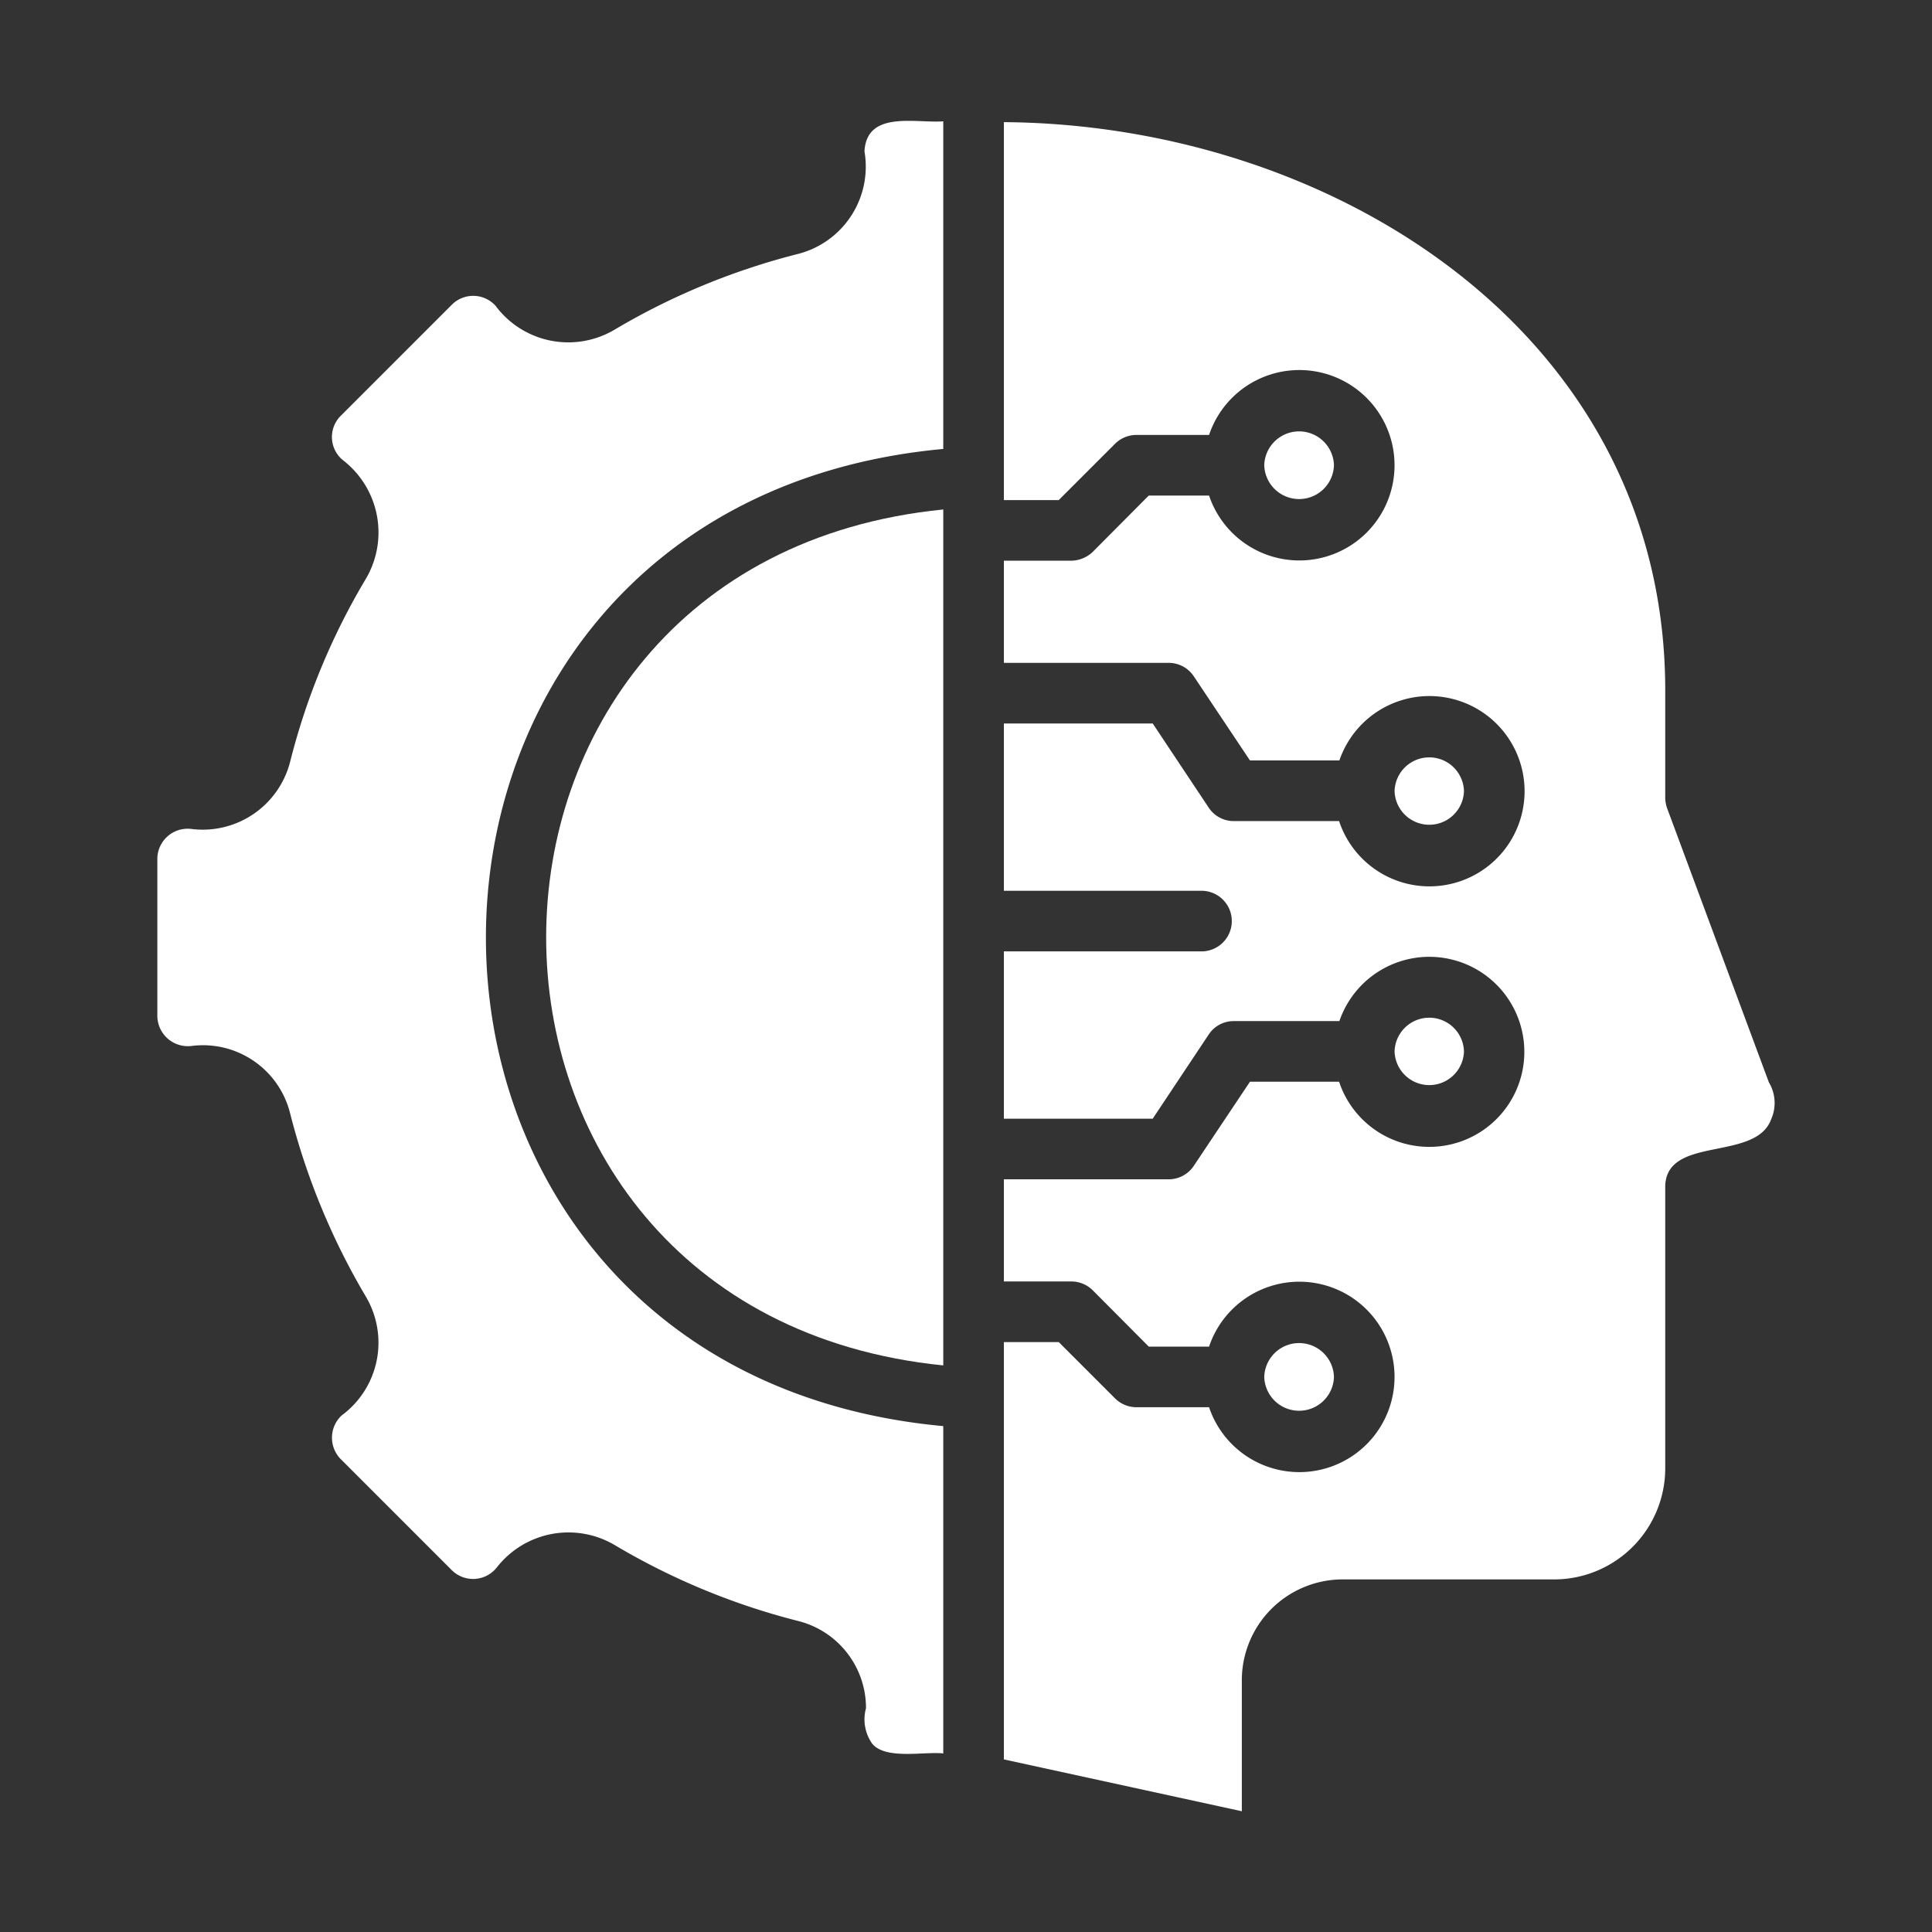
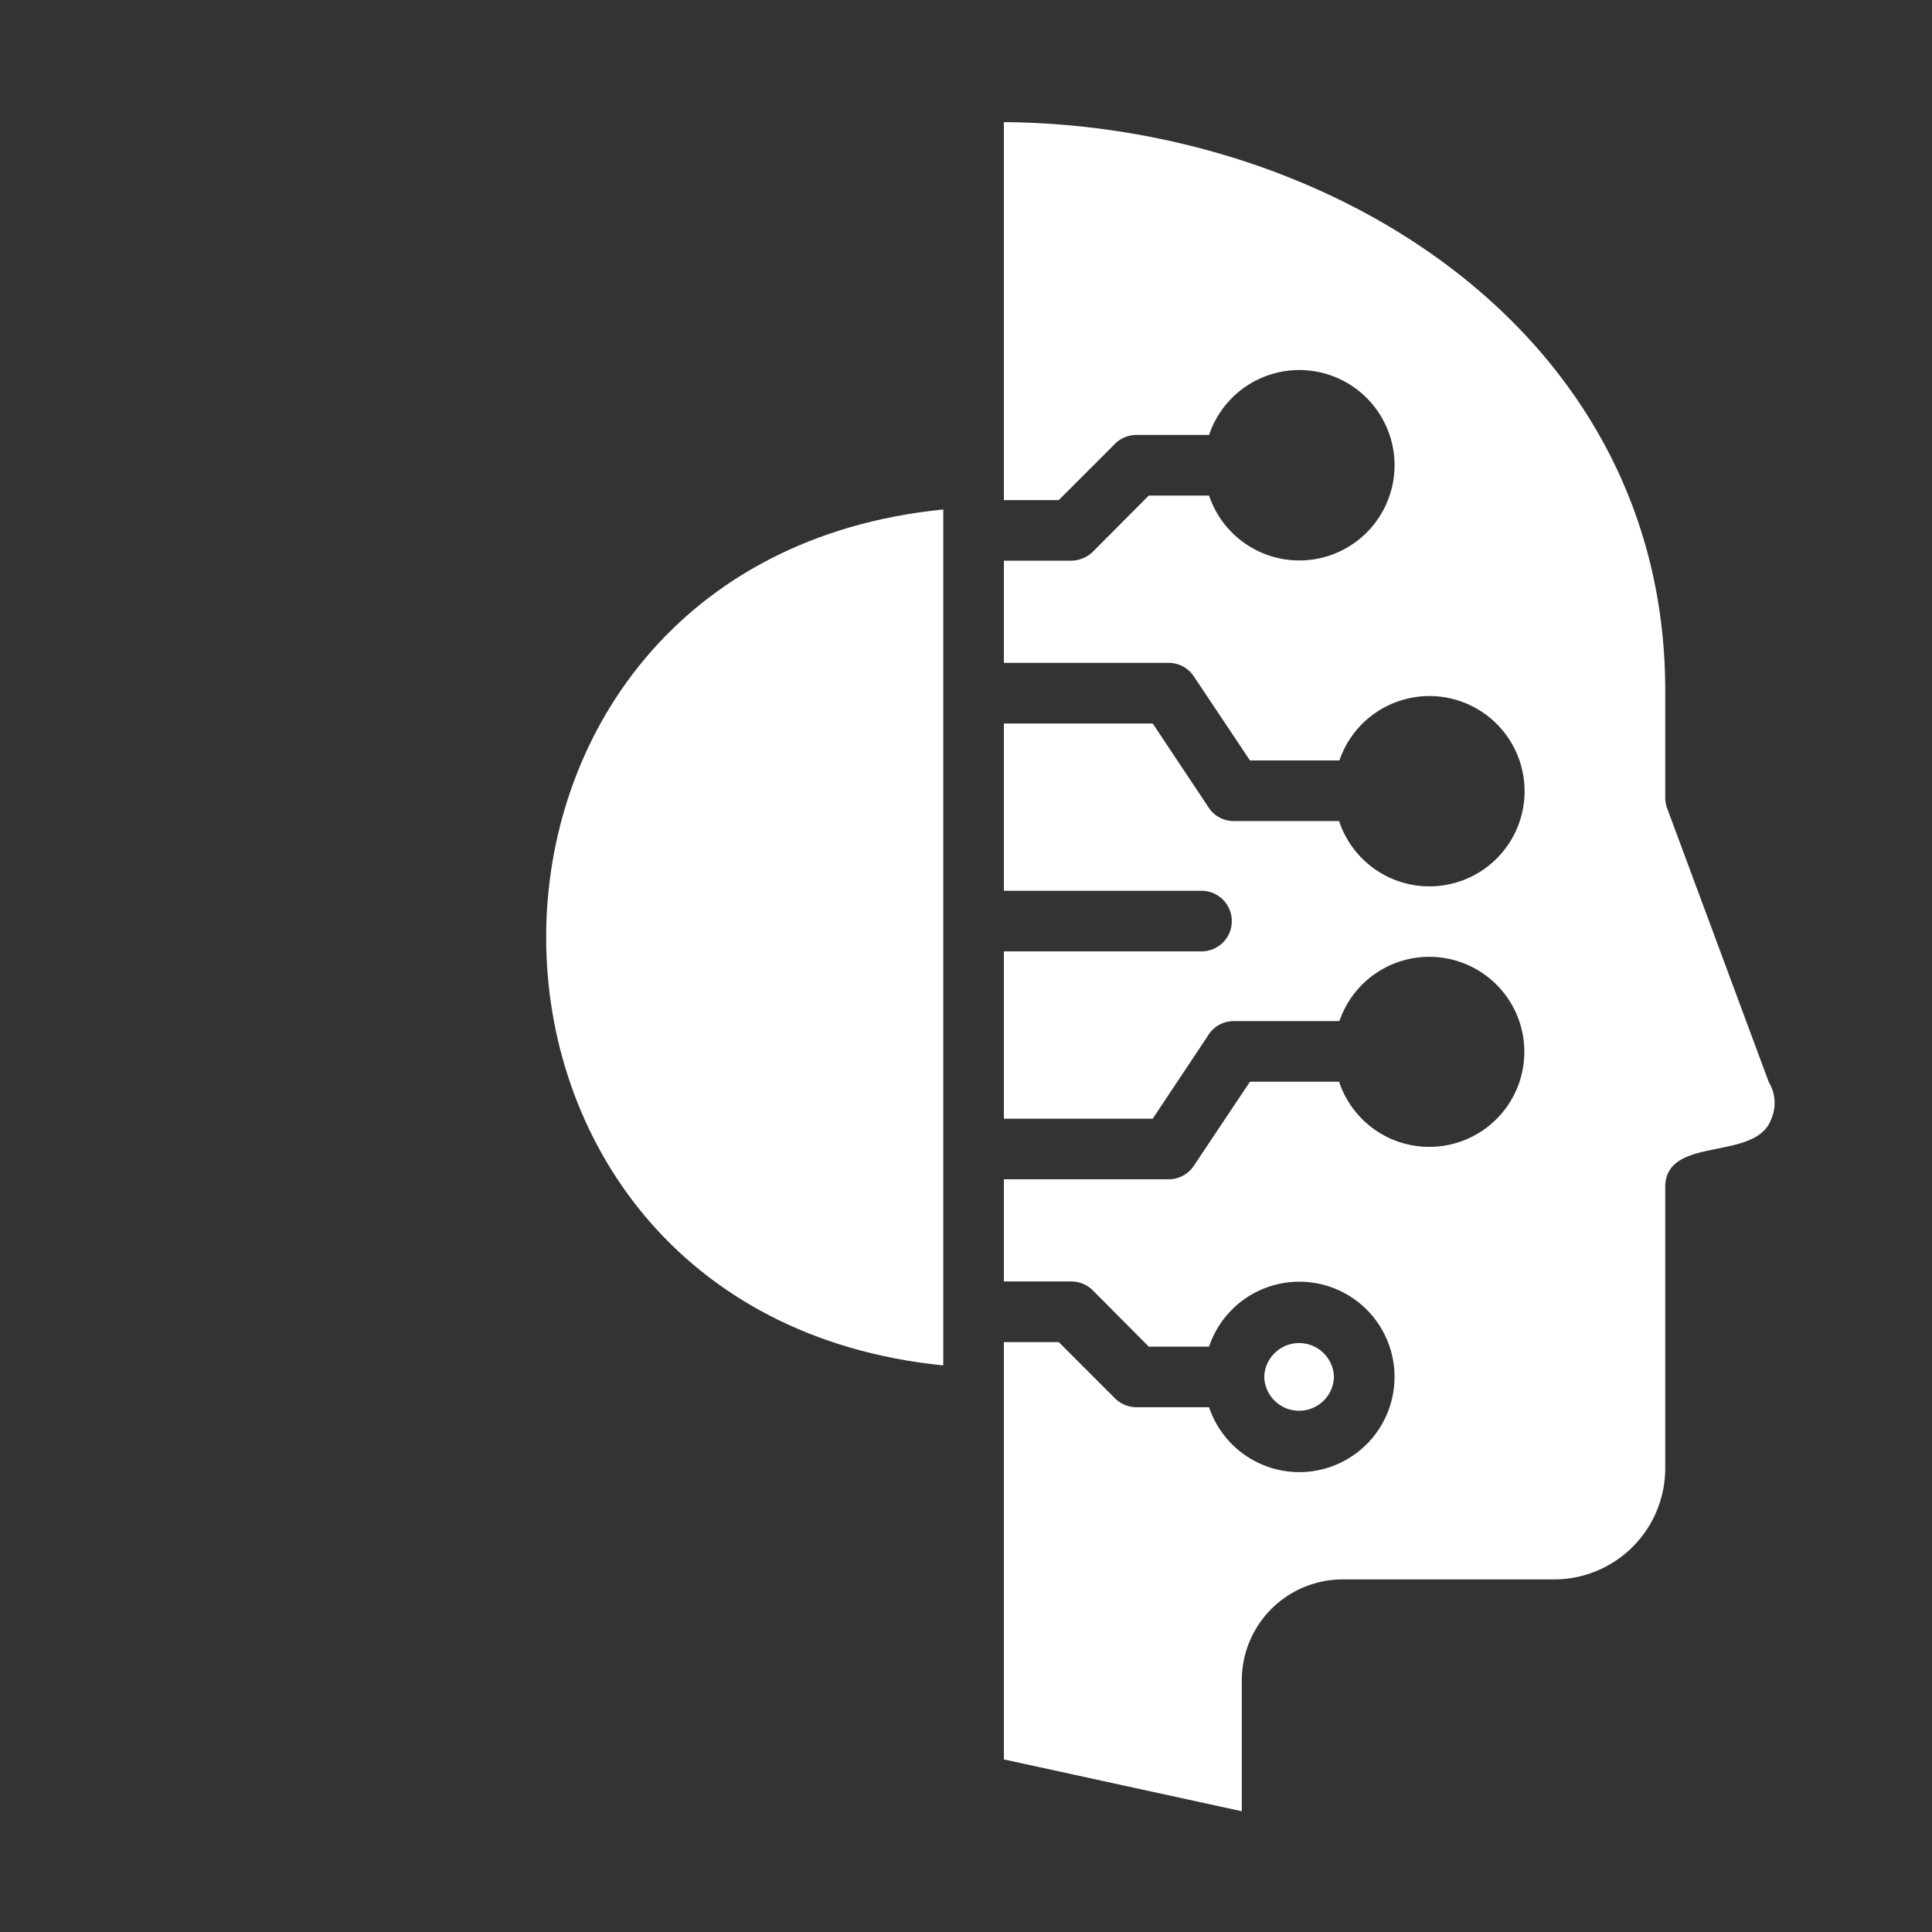
<svg xmlns="http://www.w3.org/2000/svg" id="glipy" viewBox="0 0 64 64" width="300" height="300" version="1.1">
  <rect x="0" y="0" width="64" height="64" fill="#333333" stroke="none" />
  <g width="100%" height="100%" transform="matrix(1,0,0,1,0,0)">
    <path d="m44.189 45.612a1.155 1.155 0 0 0 -2.309-0 1.155 1.155 0 0 0 2.309 0z" fill="#ffffff" fill-opacity="1" data-original-color="#000000ff" stroke="none" stroke-opacity="1" />
-     <path d="m48.496 34.829a1.15 1.15 0 0 0 -2.299-0 1.15 1.15 0 0 0 2.299 0z" fill="#ffffff" fill-opacity="1" data-original-color="#000000ff" stroke="none" stroke-opacity="1" />
-     <path d="m48.496 26.205a1.15 1.15 0 0 0 -2.299-0 1.15 1.15 0 0 0 2.299 0z" fill="#ffffff" fill-opacity="1" data-original-color="#000000ff" stroke="none" stroke-opacity="1" />
-     <path d="m44.189 15.411a1.155 1.155 0 0 0 -2.309-0 1.155 1.155 0 0 0 2.309 0z" fill="#ffffff" fill-opacity="1" data-original-color="#000000ff" stroke="none" stroke-opacity="1" />
    <path d="m58.596 35.853-3.373-9.086a1.076 1.076 0 0 1 -.06-.351l-0-3.424c.072-11.907-10.996-18.867-21.908-18.946v12.52h1.817l1.857-1.857a1.003 1.003 0 0 1 .713-.301l2.41 0a3.154 3.154 0 1 1 0 2.008h-1.998l-1.857 1.867a1.056 1.056 0 0 1 -.713.291h-2.229v3.384h5.462a.999.999 0 0 1 .833.452l1.857 2.781 2.962 0a3.152 3.152 0 1 1 -.01 2.008l-3.484 0a.99.99 0 0 1 -.833-.442l-1.857-2.791h-4.93v5.542h6.546a1.004 1.004 0 0 1 -0 2.008h-6.546v5.542h4.93l1.857-2.791a.99.99 0 0 1 .833-.442h3.494a3.148 3.148 0 1 1 -.01 2.008h-2.952l-1.857 2.781a.999.999 0 0 1 -.833.452h-5.462v3.384h2.229a1.011 1.011 0 0 1 .713.291l1.857 1.867 1.998 0a3.154 3.154 0 1 1 0 2.008h-2.41a1.003 1.003 0 0 1 -.713-.301l-1.857-1.857h-1.817v13.825l7.882 1.717v-4.337a3.342 3.342 0 0 1 3.343-3.343h7.018a3.683 3.683 0 0 0 3.665-3.685l-0-9.357c.06-1.663 2.982-.799 3.504-2.189a1.33 1.33 0 0 0 -.07-1.235z" fill="#ffffff" fill-opacity="1" data-original-color="#000000ff" stroke="none" stroke-opacity="1" />
    <path d="m31.247 45.231v-28.354c-17.533 1.75-17.546 26.589 0 28.354z" fill="#ffffff" fill-opacity="1" data-original-color="#000000ff" stroke="none" stroke-opacity="1" />
-     <path d="m28.636 5.01a2.985 2.985 0 0 1 -2.209 3.404 22.942 22.942 0 0 0 -6.074 2.51 3.003 3.003 0 0 1 -3.936-.793.998.998 0 0 0 -1.446-.04l-3.685 3.685a.99.99 0 0 0 .11 1.496 3.025 3.025 0 0 1 .733 3.886 22.571 22.571 0 0 0 -2.52 6.084 2.989 2.989 0 0 1 -3.263 2.219 1.004 1.004 0 0 0 -1.134.984v5.211a1.011 1.011 0 0 0 1.125.994 2.973 2.973 0 0 1 3.273 2.229 23.084 23.084 0 0 0 2.51 6.074 2.994 2.994 0 0 1 -.803 3.936 1.01 1.01 0 0 0 -.03 1.446l3.685 3.685a1.001 1.001 0 0 0 1.496-.11 3.011 3.011 0 0 1 3.886-.733 22.895 22.895 0 0 0 6.084 2.52 2.97 2.97 0 0 1 2.249 2.892 1.39 1.39 0 0 0 .201 1.165c.432.553 1.756.259 2.359.331v-10.843c-20.21-1.869-20.191-30.51 0-32.37l-0-10.853c-.903.07-2.536-.374-2.61.994z" fill="#ffffff" fill-opacity="1" data-original-color="#000000ff" stroke="none" stroke-opacity="1" />
  </g>
</svg>